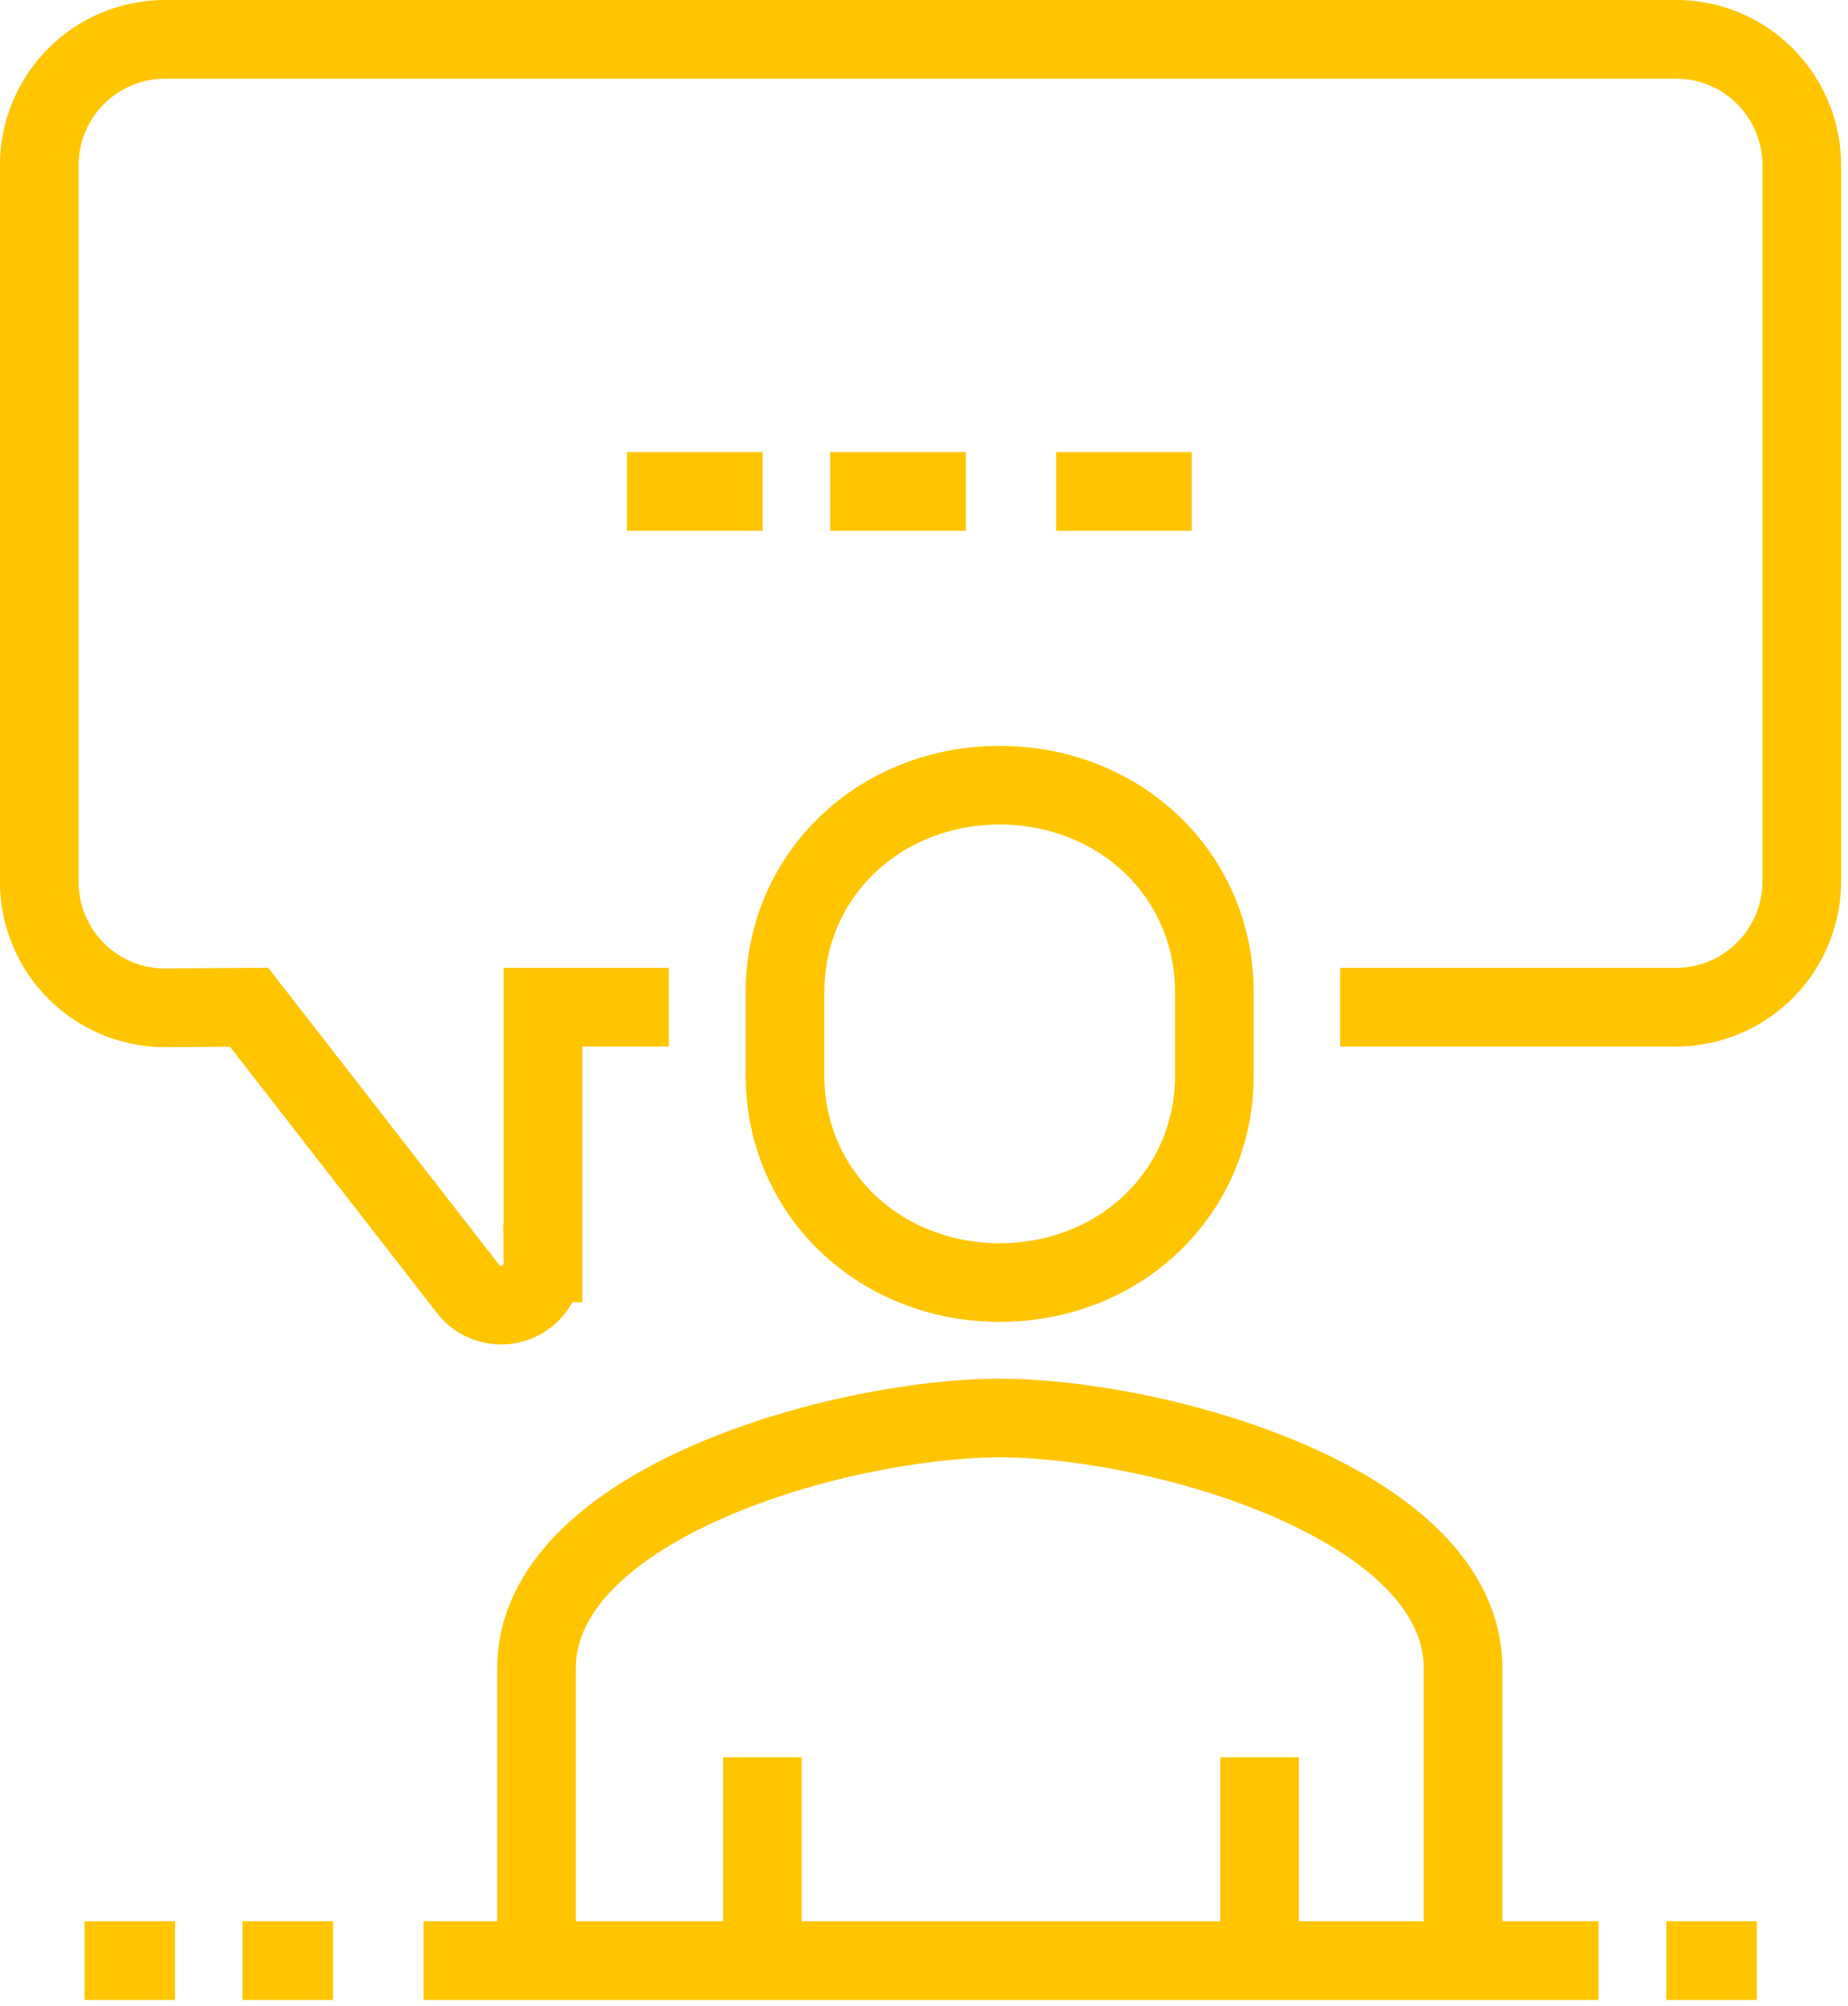
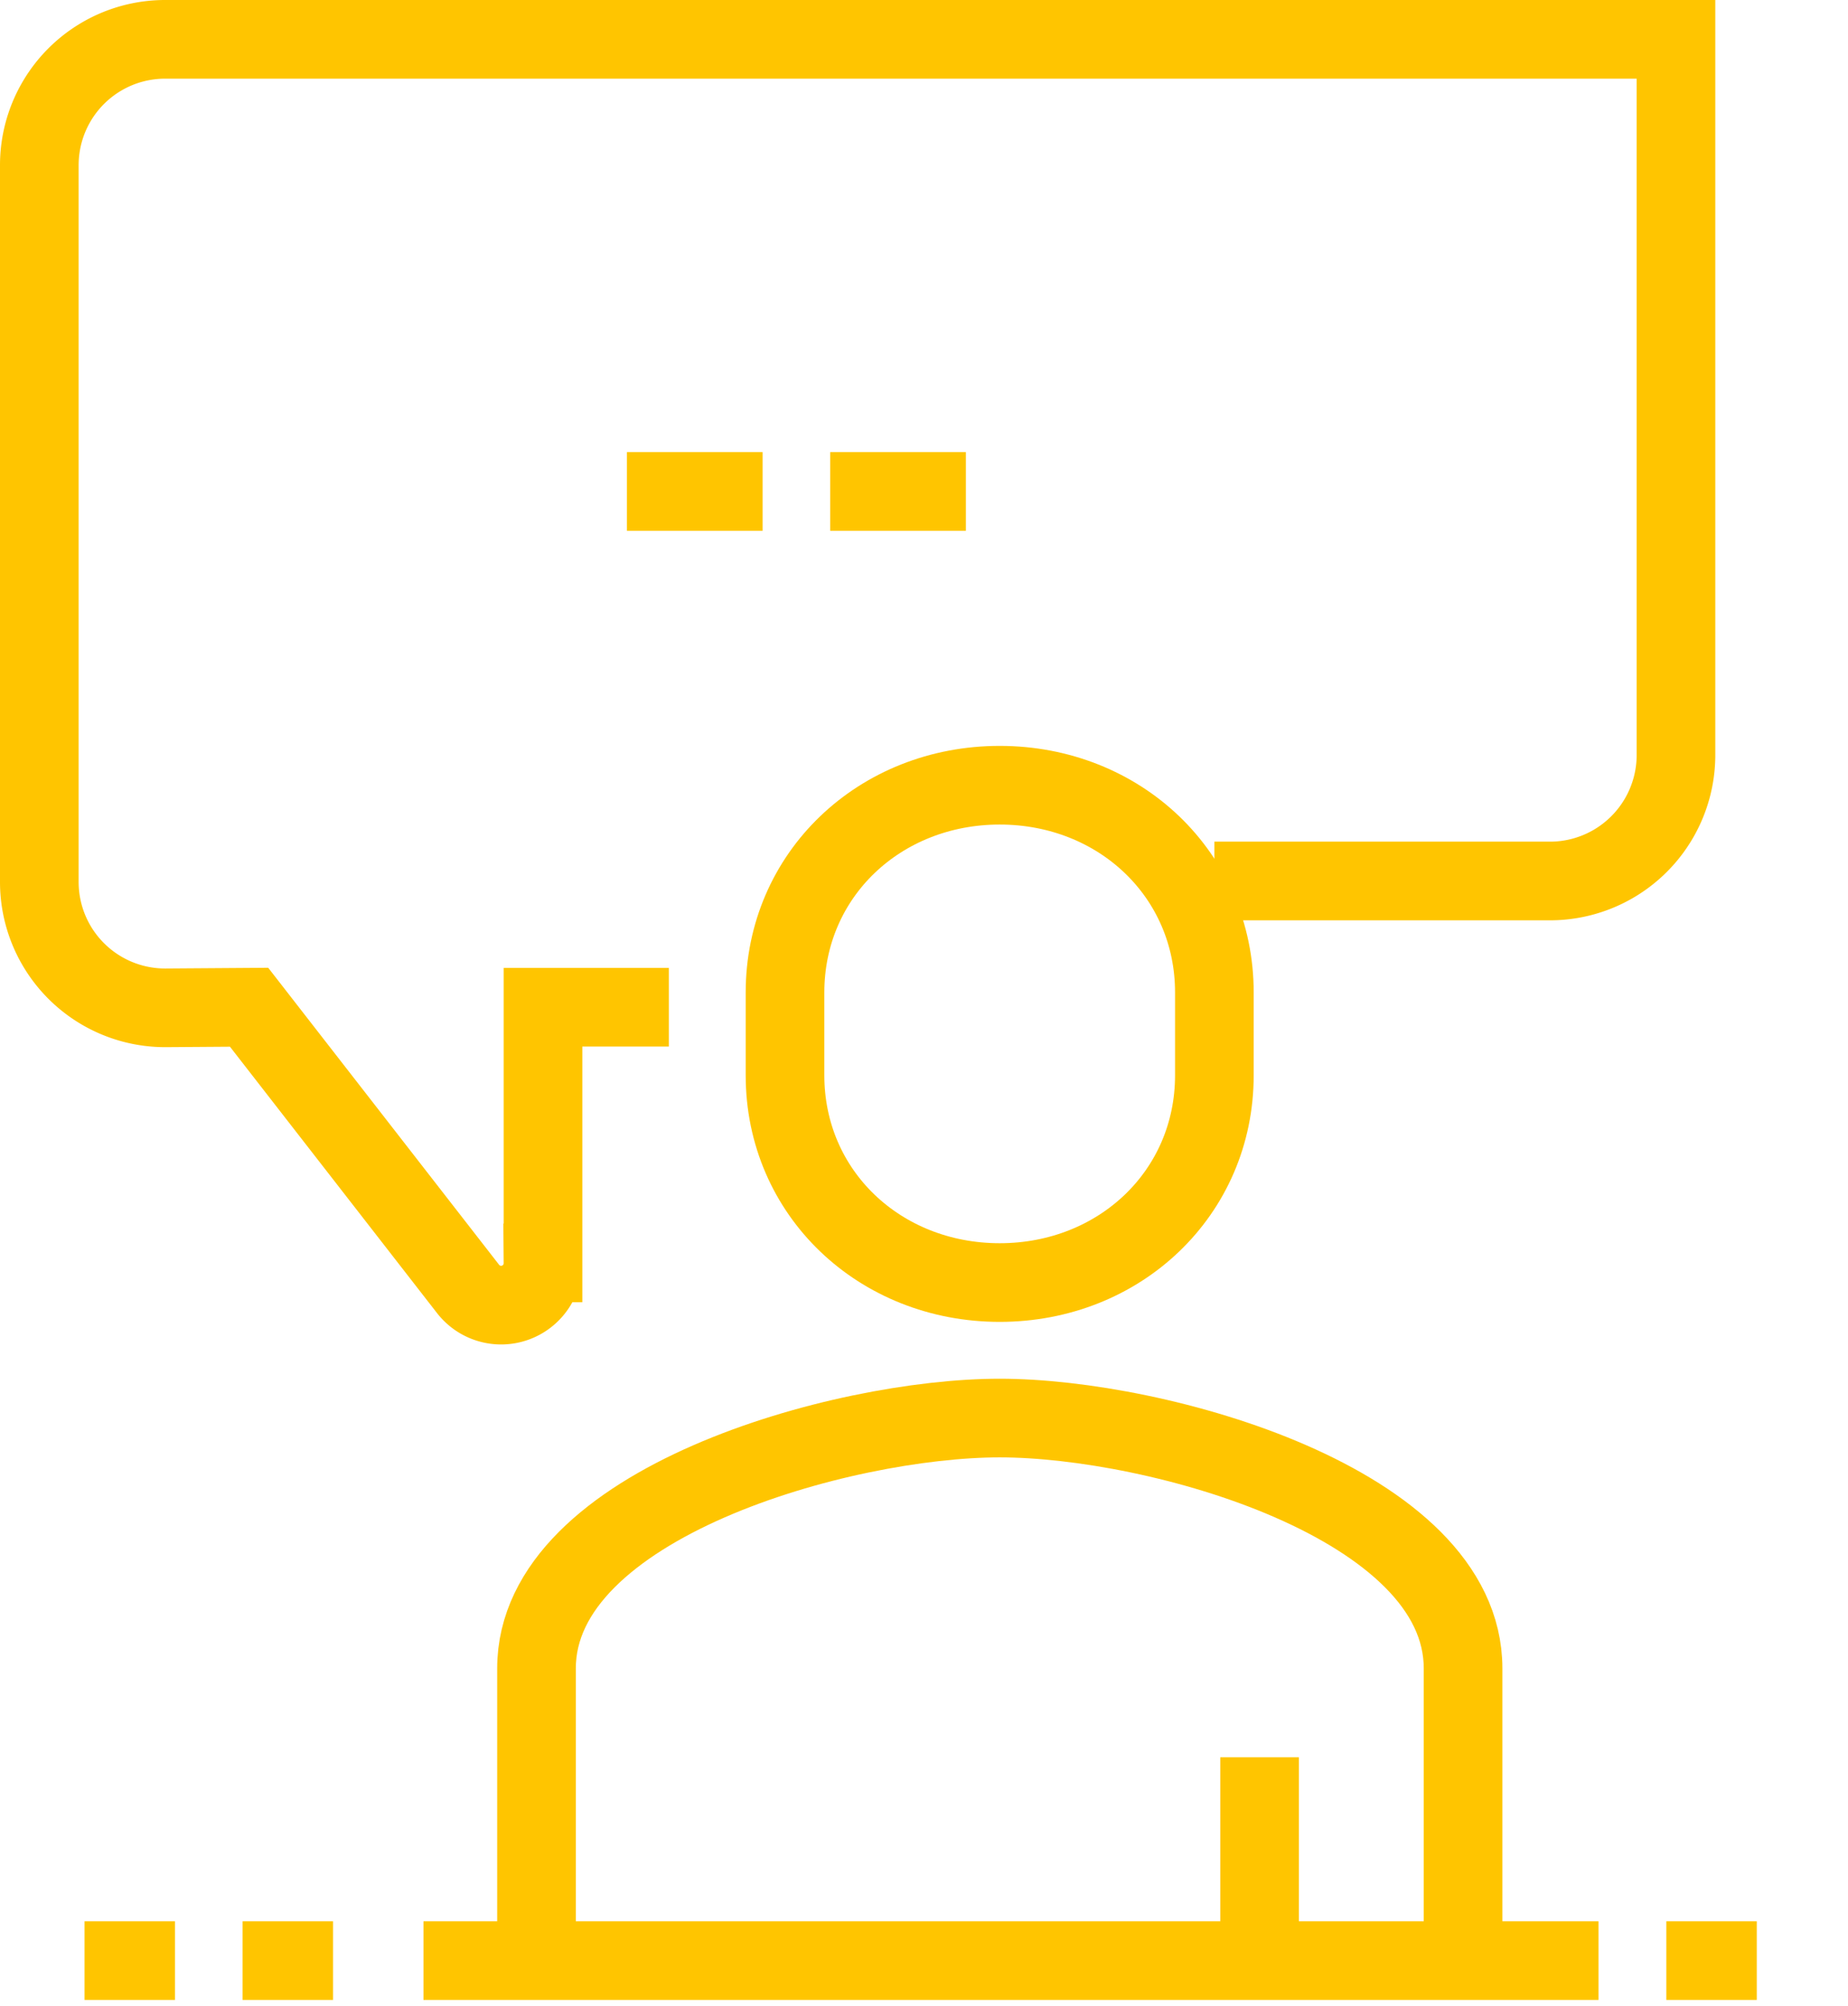
<svg xmlns="http://www.w3.org/2000/svg" xmlns:xlink="http://www.w3.org/1999/xlink" width="94" height="102" viewBox="0 0 94 102">
  <defs>
-     <path id="ju5ra" d="M1119.02 3370.22h-6.4v13a2.13 2.13 0 0 1-3.8 1.34l-11.15-14.34-4.25.03a6.4 6.4 0 0 1-6.42-6.42v-36.41a6.4 6.4 0 0 1 6.38-6.42h76.87c3.54 0 6.4 2.87 6.4 6.42v36.38a6.41 6.41 0 0 1-6.4 6.42h-17.08" />
+     <path id="ju5ra" d="M1119.02 3370.22h-6.4v13a2.13 2.13 0 0 1-3.8 1.34l-11.15-14.34-4.25.03a6.4 6.4 0 0 1-6.42-6.42v-36.41a6.4 6.4 0 0 1 6.38-6.42h76.87v36.38a6.41 6.41 0 0 1-6.4 6.42h-17.08" />
    <path id="ju5rb" d="M1116.89 3343.99h6.9" />
    <path id="ju5rc" d="M1127.23 3343.99h6.9" />
-     <path id="ju5rd" d="M1138.72 3343.99h6.9" />
    <path id="ju5re" d="M1135.85 3384.22c6.1 0 10.92-4.55 10.92-10.54v-4.21c0-5.99-4.82-10.54-10.92-10.54s-10.92 4.55-10.92 10.54v4.21c0 5.99 4.82 10.54 10.92 10.54z" />
    <path id="ju5rf" d="M1159.42 3418.7v-14.86c0-8.4-15.54-12.73-23.57-12.73-8.02 0-23.56 4.34-23.56 12.73v14.86" />
    <path id="ju5rg" d="M1149.07 3418.7v-10.34" />
-     <path id="ju5rh" d="M1123.78 3408.36v10.34" />
    <path id="ju5ri" d="M1106.54 3418.7h59.77" />
    <path id="ju5rj" d="M1101.94 3418.7h-4.6" />
    <path id="ju5rk" d="M1093.9 3418.7h-4.6" />
    <path id="ju5rl" d="M1174.36 3418.7h-4.6" />
  </defs>
  <g>
    <g transform="translate(-1085 -3319)">
      <g>
        <use fill="#fff" fill-opacity="0" stroke="#ffc500" stroke-miterlimit="50" stroke-width="4" xlink:href="#ju5ra" />
      </g>
      <g>
        <use fill="#fff" fill-opacity="0" stroke="#ffc500" stroke-miterlimit="50" stroke-width="4" xlink:href="#ju5rb" />
      </g>
      <g>
        <use fill="#fff" fill-opacity="0" stroke="#ffc500" stroke-miterlimit="50" stroke-width="4" xlink:href="#ju5rc" />
      </g>
      <g>
        <use fill="#fff" fill-opacity="0" stroke="#ffc500" stroke-miterlimit="50" stroke-width="4" xlink:href="#ju5rd" />
      </g>
      <g>
        <use fill="#fff" fill-opacity="0" stroke="#ffc500" stroke-miterlimit="50" stroke-width="4" xlink:href="#ju5re" />
      </g>
      <g>
        <use fill="#fff" fill-opacity="0" stroke="#ffc500" stroke-miterlimit="50" stroke-width="4" xlink:href="#ju5rf" />
      </g>
      <g>
        <use fill="#fff" fill-opacity="0" stroke="#ffc500" stroke-miterlimit="50" stroke-width="4" xlink:href="#ju5rg" />
      </g>
      <g>
        <use fill="#fff" fill-opacity="0" stroke="#ffc500" stroke-miterlimit="50" stroke-width="4" xlink:href="#ju5rh" />
      </g>
      <g>
        <use fill="#fff" fill-opacity="0" stroke="#ffc500" stroke-miterlimit="50" stroke-width="4" xlink:href="#ju5ri" />
      </g>
      <g>
        <use fill="#fff" fill-opacity="0" stroke="#ffc500" stroke-miterlimit="50" stroke-width="4" xlink:href="#ju5rj" />
      </g>
      <g>
        <use fill="#fff" fill-opacity="0" stroke="#ffc500" stroke-miterlimit="50" stroke-width="4" xlink:href="#ju5rk" />
      </g>
      <g>
        <use fill="#fff" fill-opacity="0" stroke="#ffc500" stroke-miterlimit="50" stroke-width="4" xlink:href="#ju5rl" />
      </g>
    </g>
  </g>
</svg>